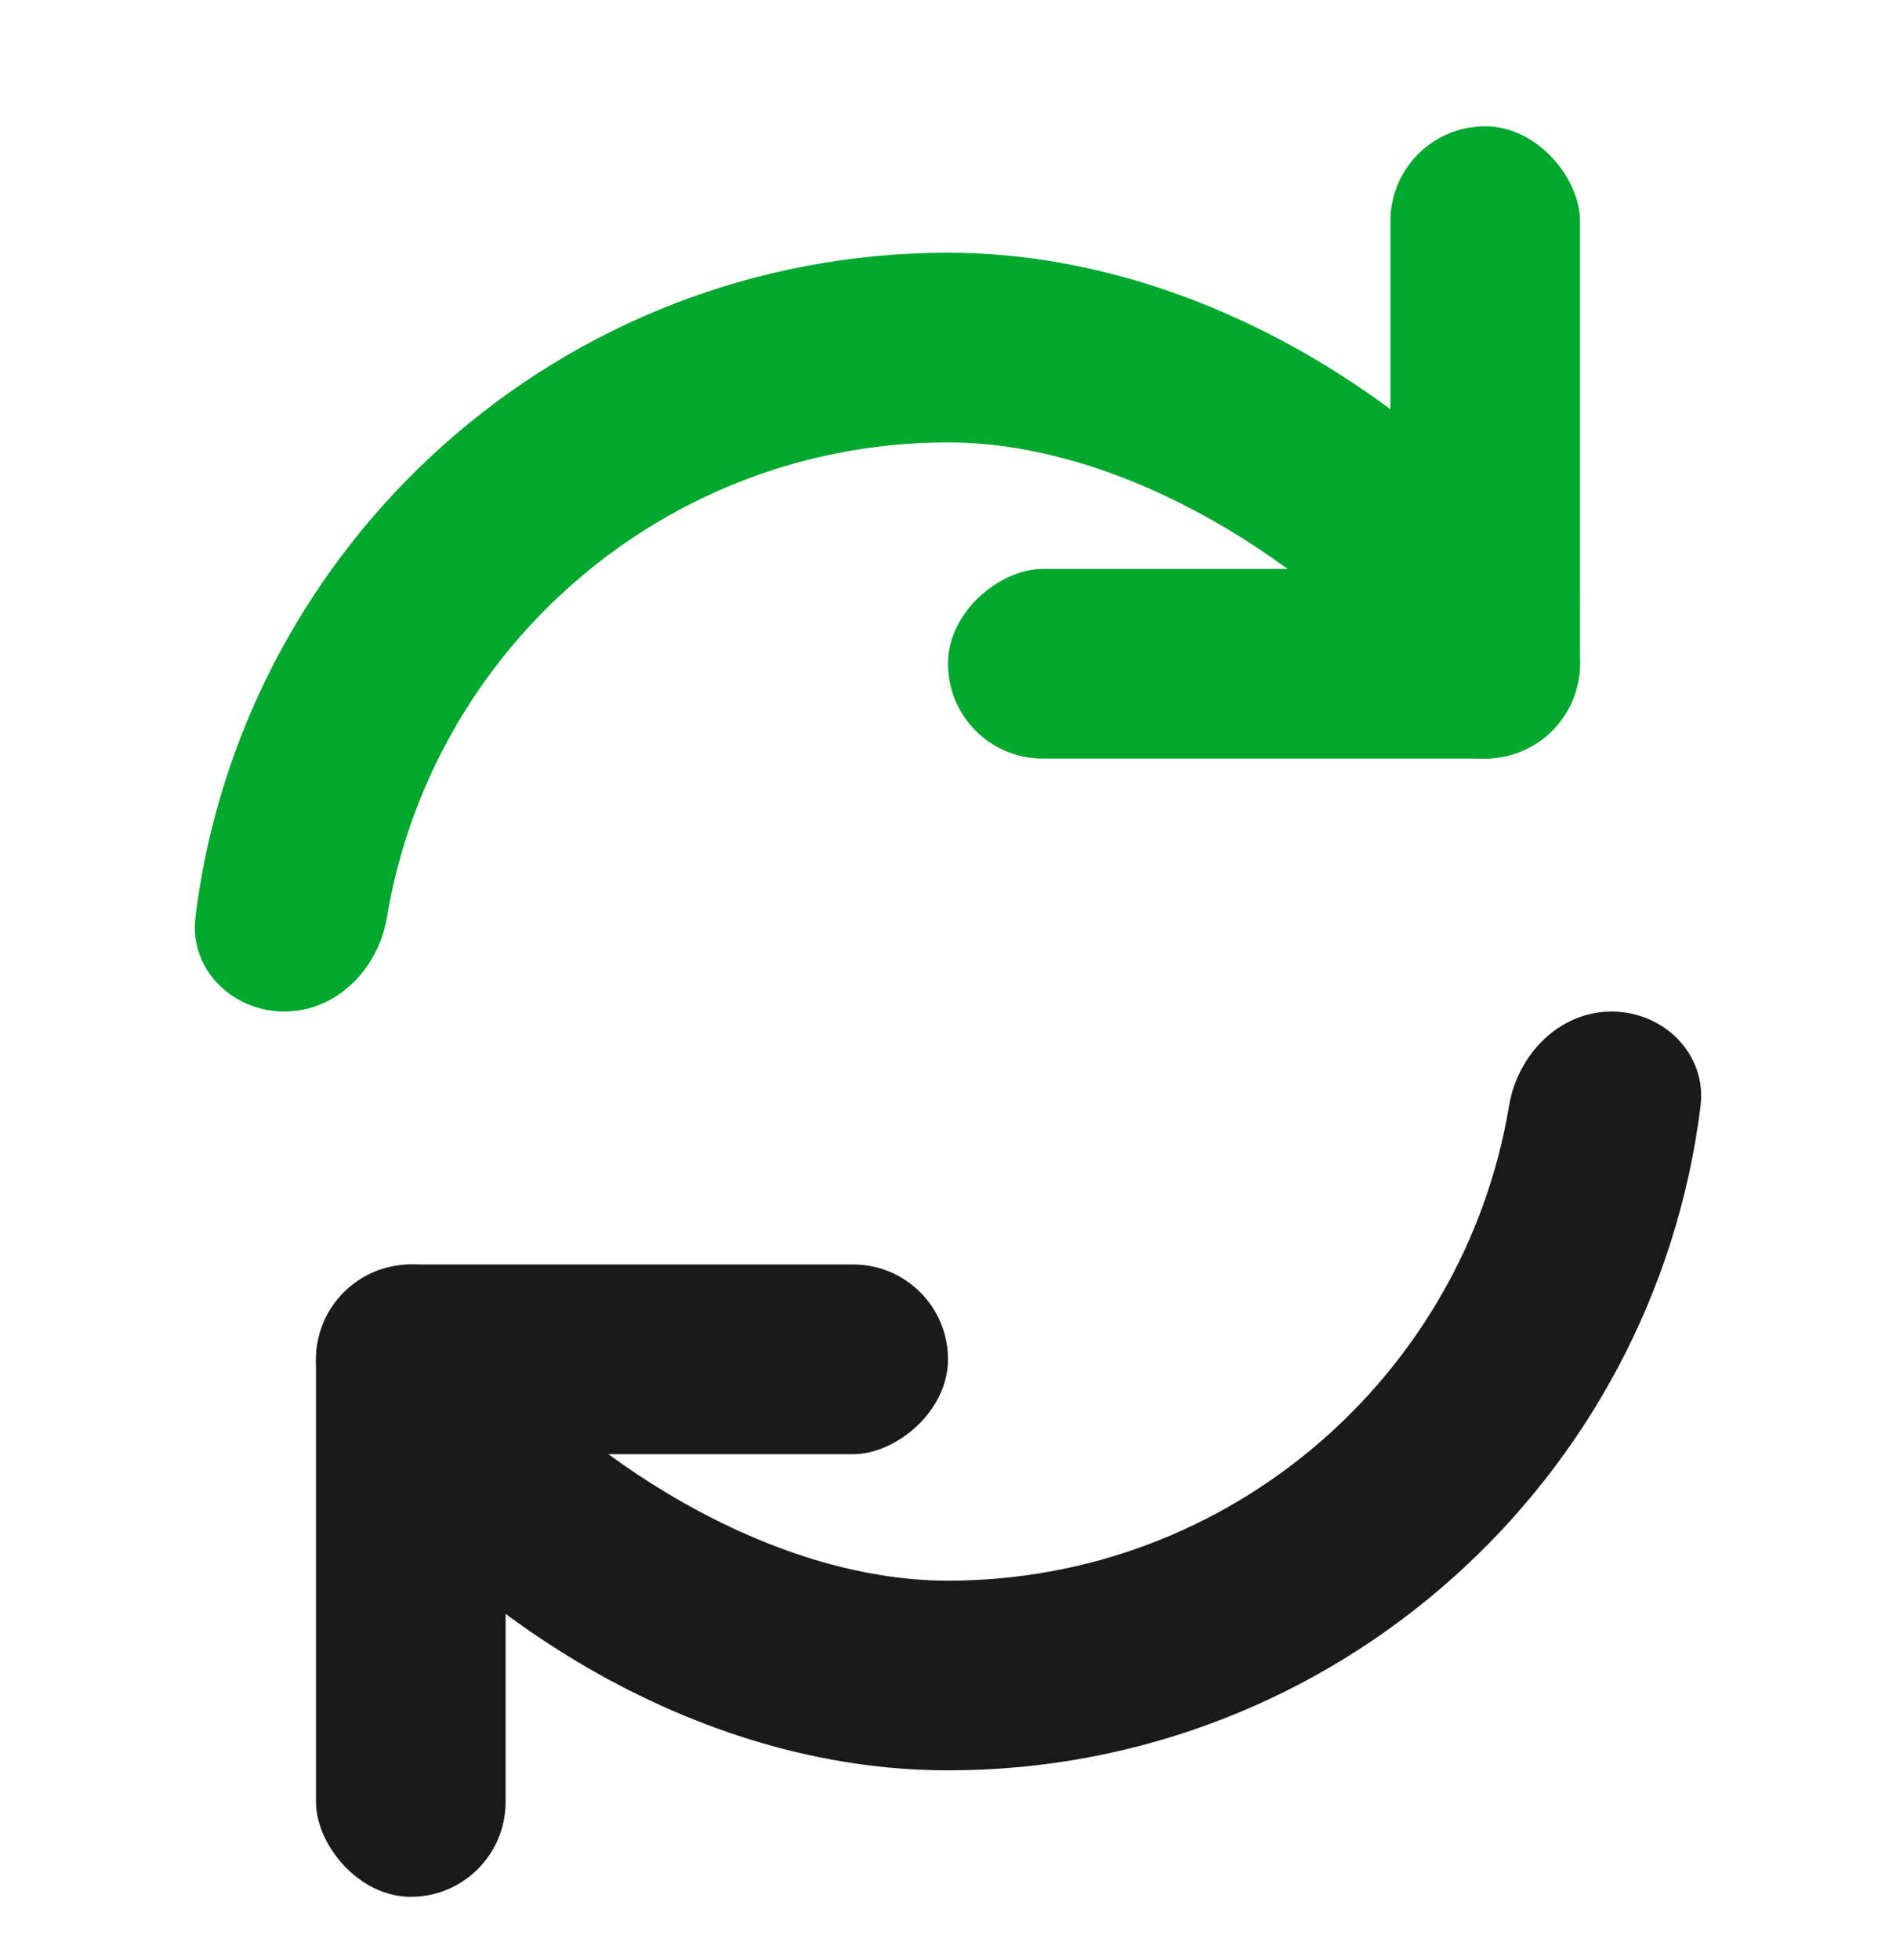
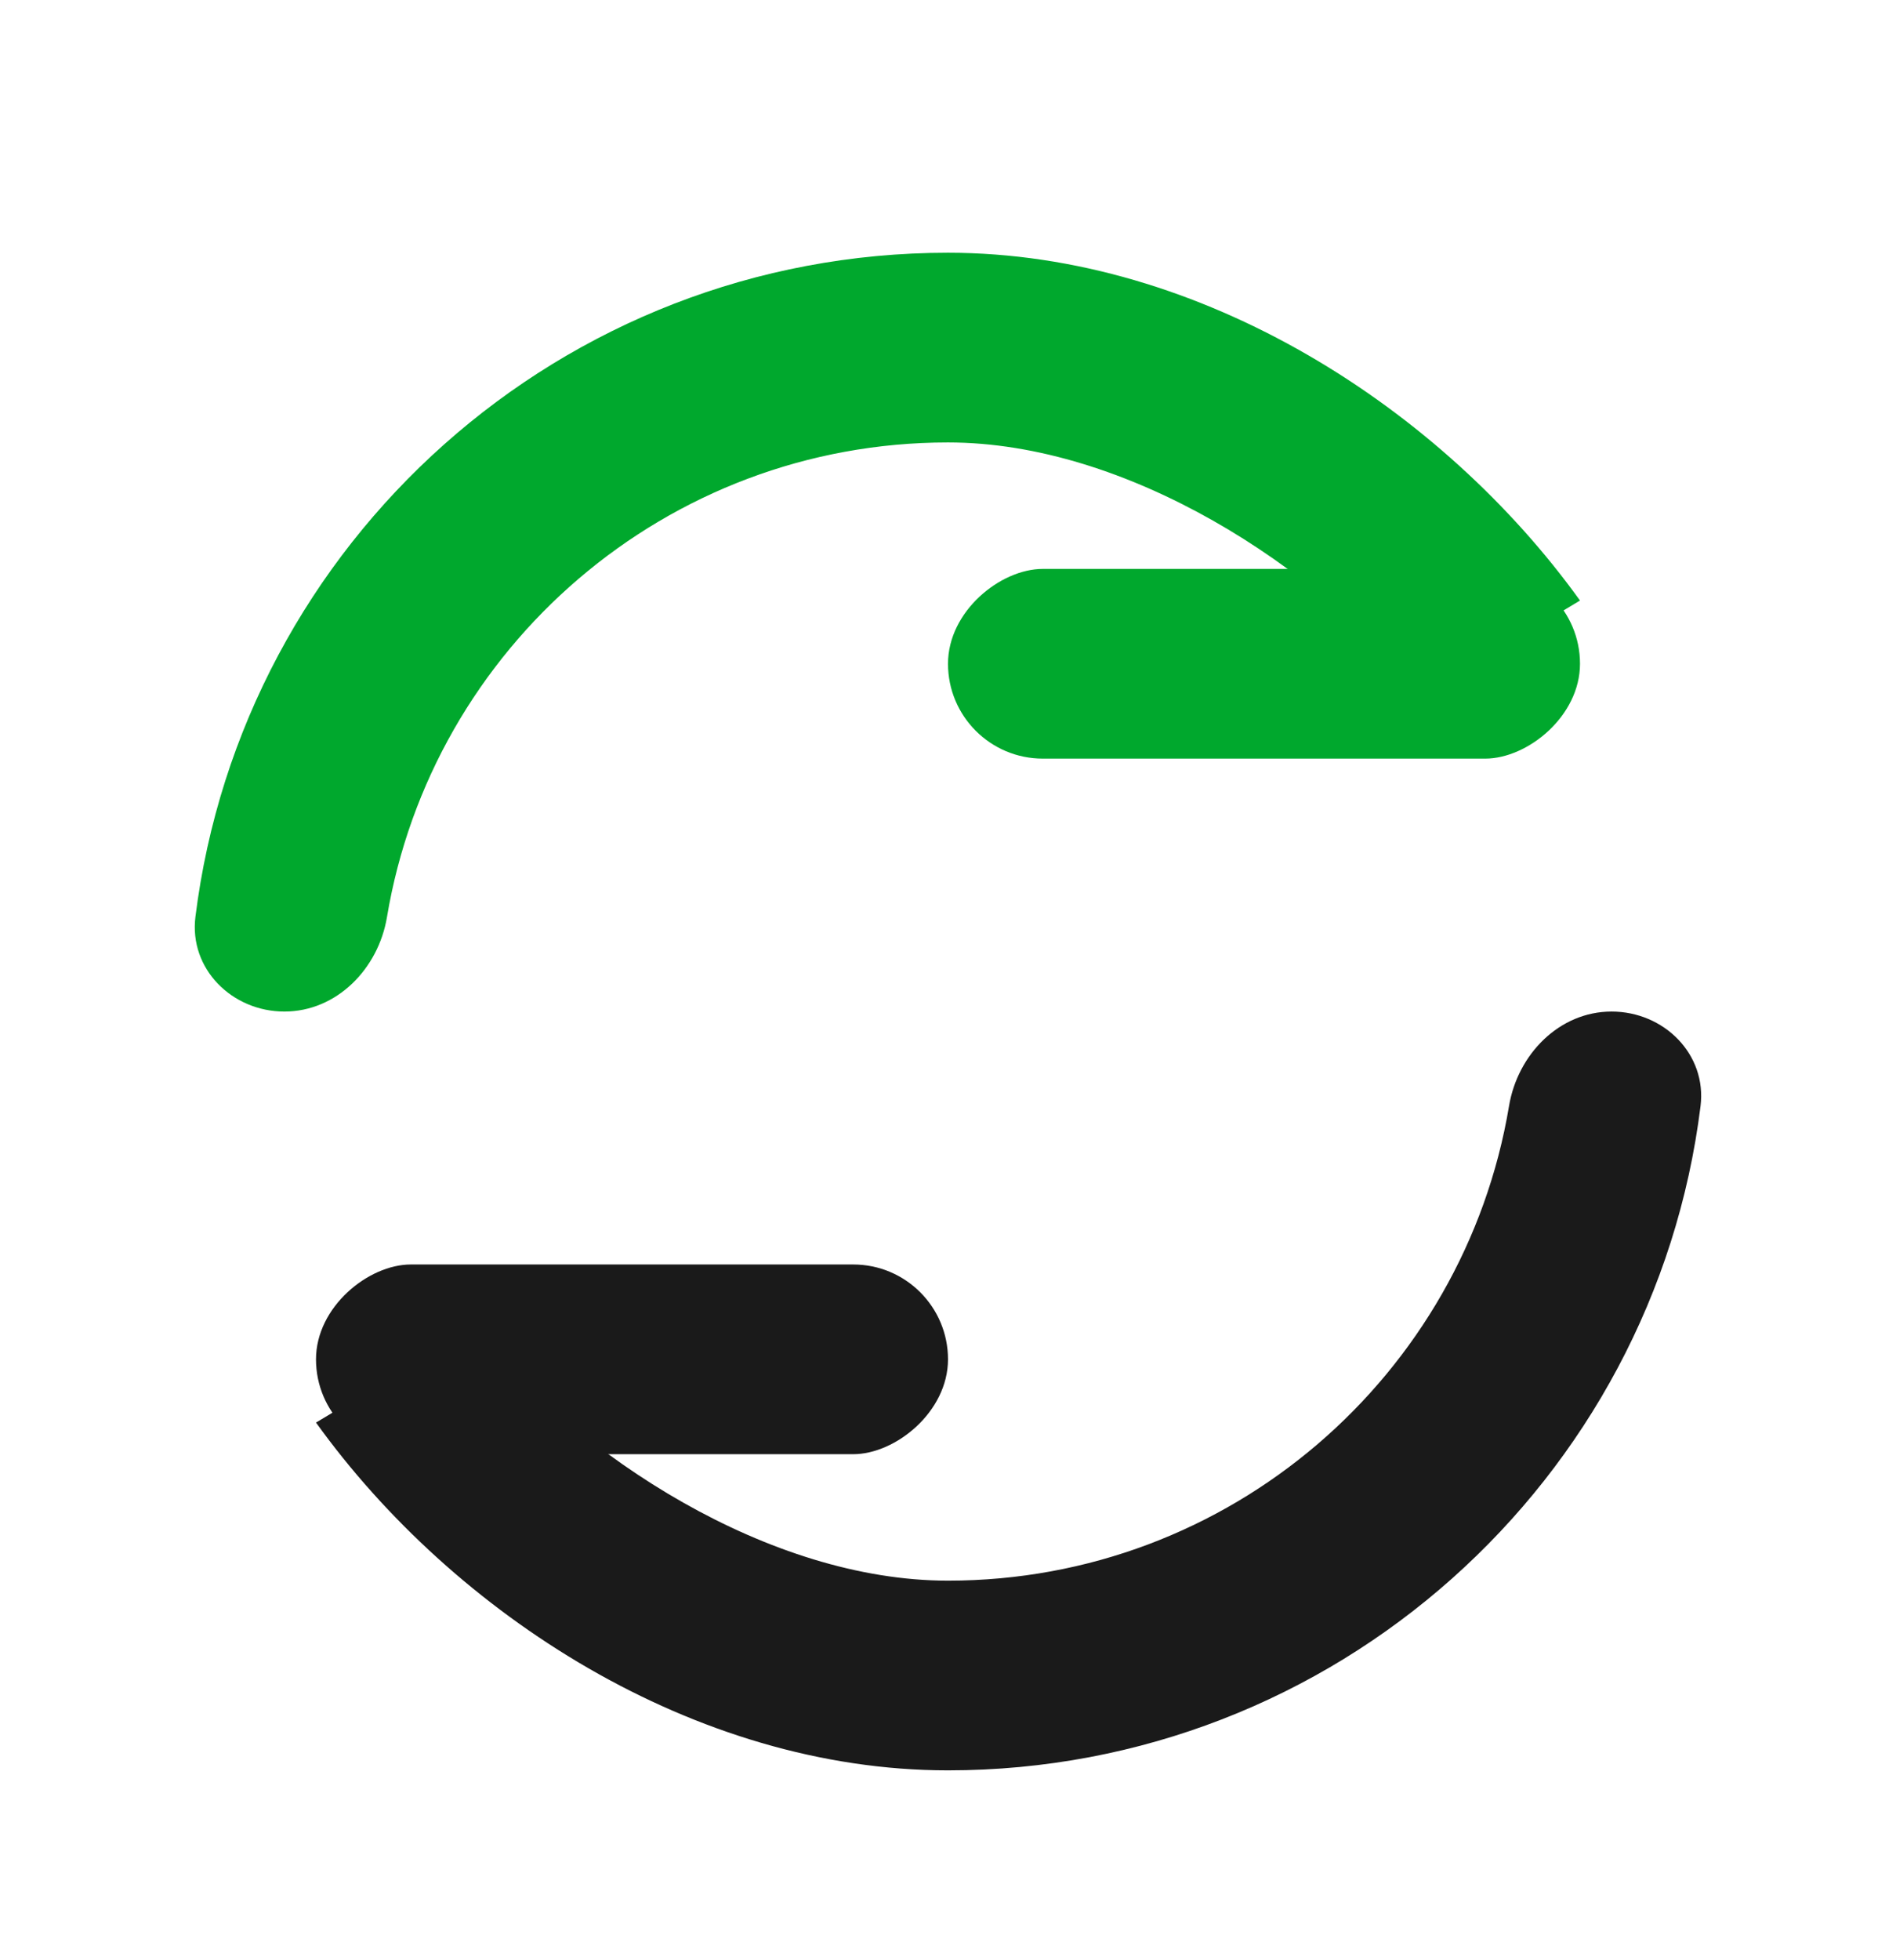
<svg xmlns="http://www.w3.org/2000/svg" width="30" height="31" viewBox="0 0 30 31" fill="none">
  <path d="M15 6.997C10.538 6.997 6.835 10.244 6.123 14.503C5.987 15.32 5.328 15.997 4.5 15.997C3.672 15.997 2.99 15.322 3.092 14.5C3.829 8.579 8.88 3.997 15 3.997C19.015 3.997 22.822 6.469 25 9.497L22.5 10.997C20.85 8.958 17.827 6.997 15 6.997Z" fill="#00A82D" />
-   <rect x="22" y="1.997" width="3" height="10" rx="1.5" fill="#00A82D" />
  <rect x="15" y="11.997" width="3" height="10" rx="1.5" transform="rotate(-90 15 11.997)" fill="#00A82D" />
  <path d="M15 24.997C19.462 24.997 23.165 21.75 23.877 17.491C24.013 16.674 24.672 15.997 25.5 15.997C26.328 15.997 27.01 16.672 26.907 17.494C26.171 23.415 21.12 27.997 15 27.997C10.985 27.997 7.178 25.525 5 22.497L7.5 20.997C9.15 23.036 12.173 24.997 15 24.997Z" fill="#1A1A1A" />
-   <rect x="8" y="29.997" width="3" height="10" rx="1.5" transform="rotate(-180 8 29.997)" fill="#1A1A1A" />
  <rect x="15" y="19.997" width="3" height="10" rx="1.5" transform="rotate(90 15 19.997)" fill="#1A1A1A" />
</svg>